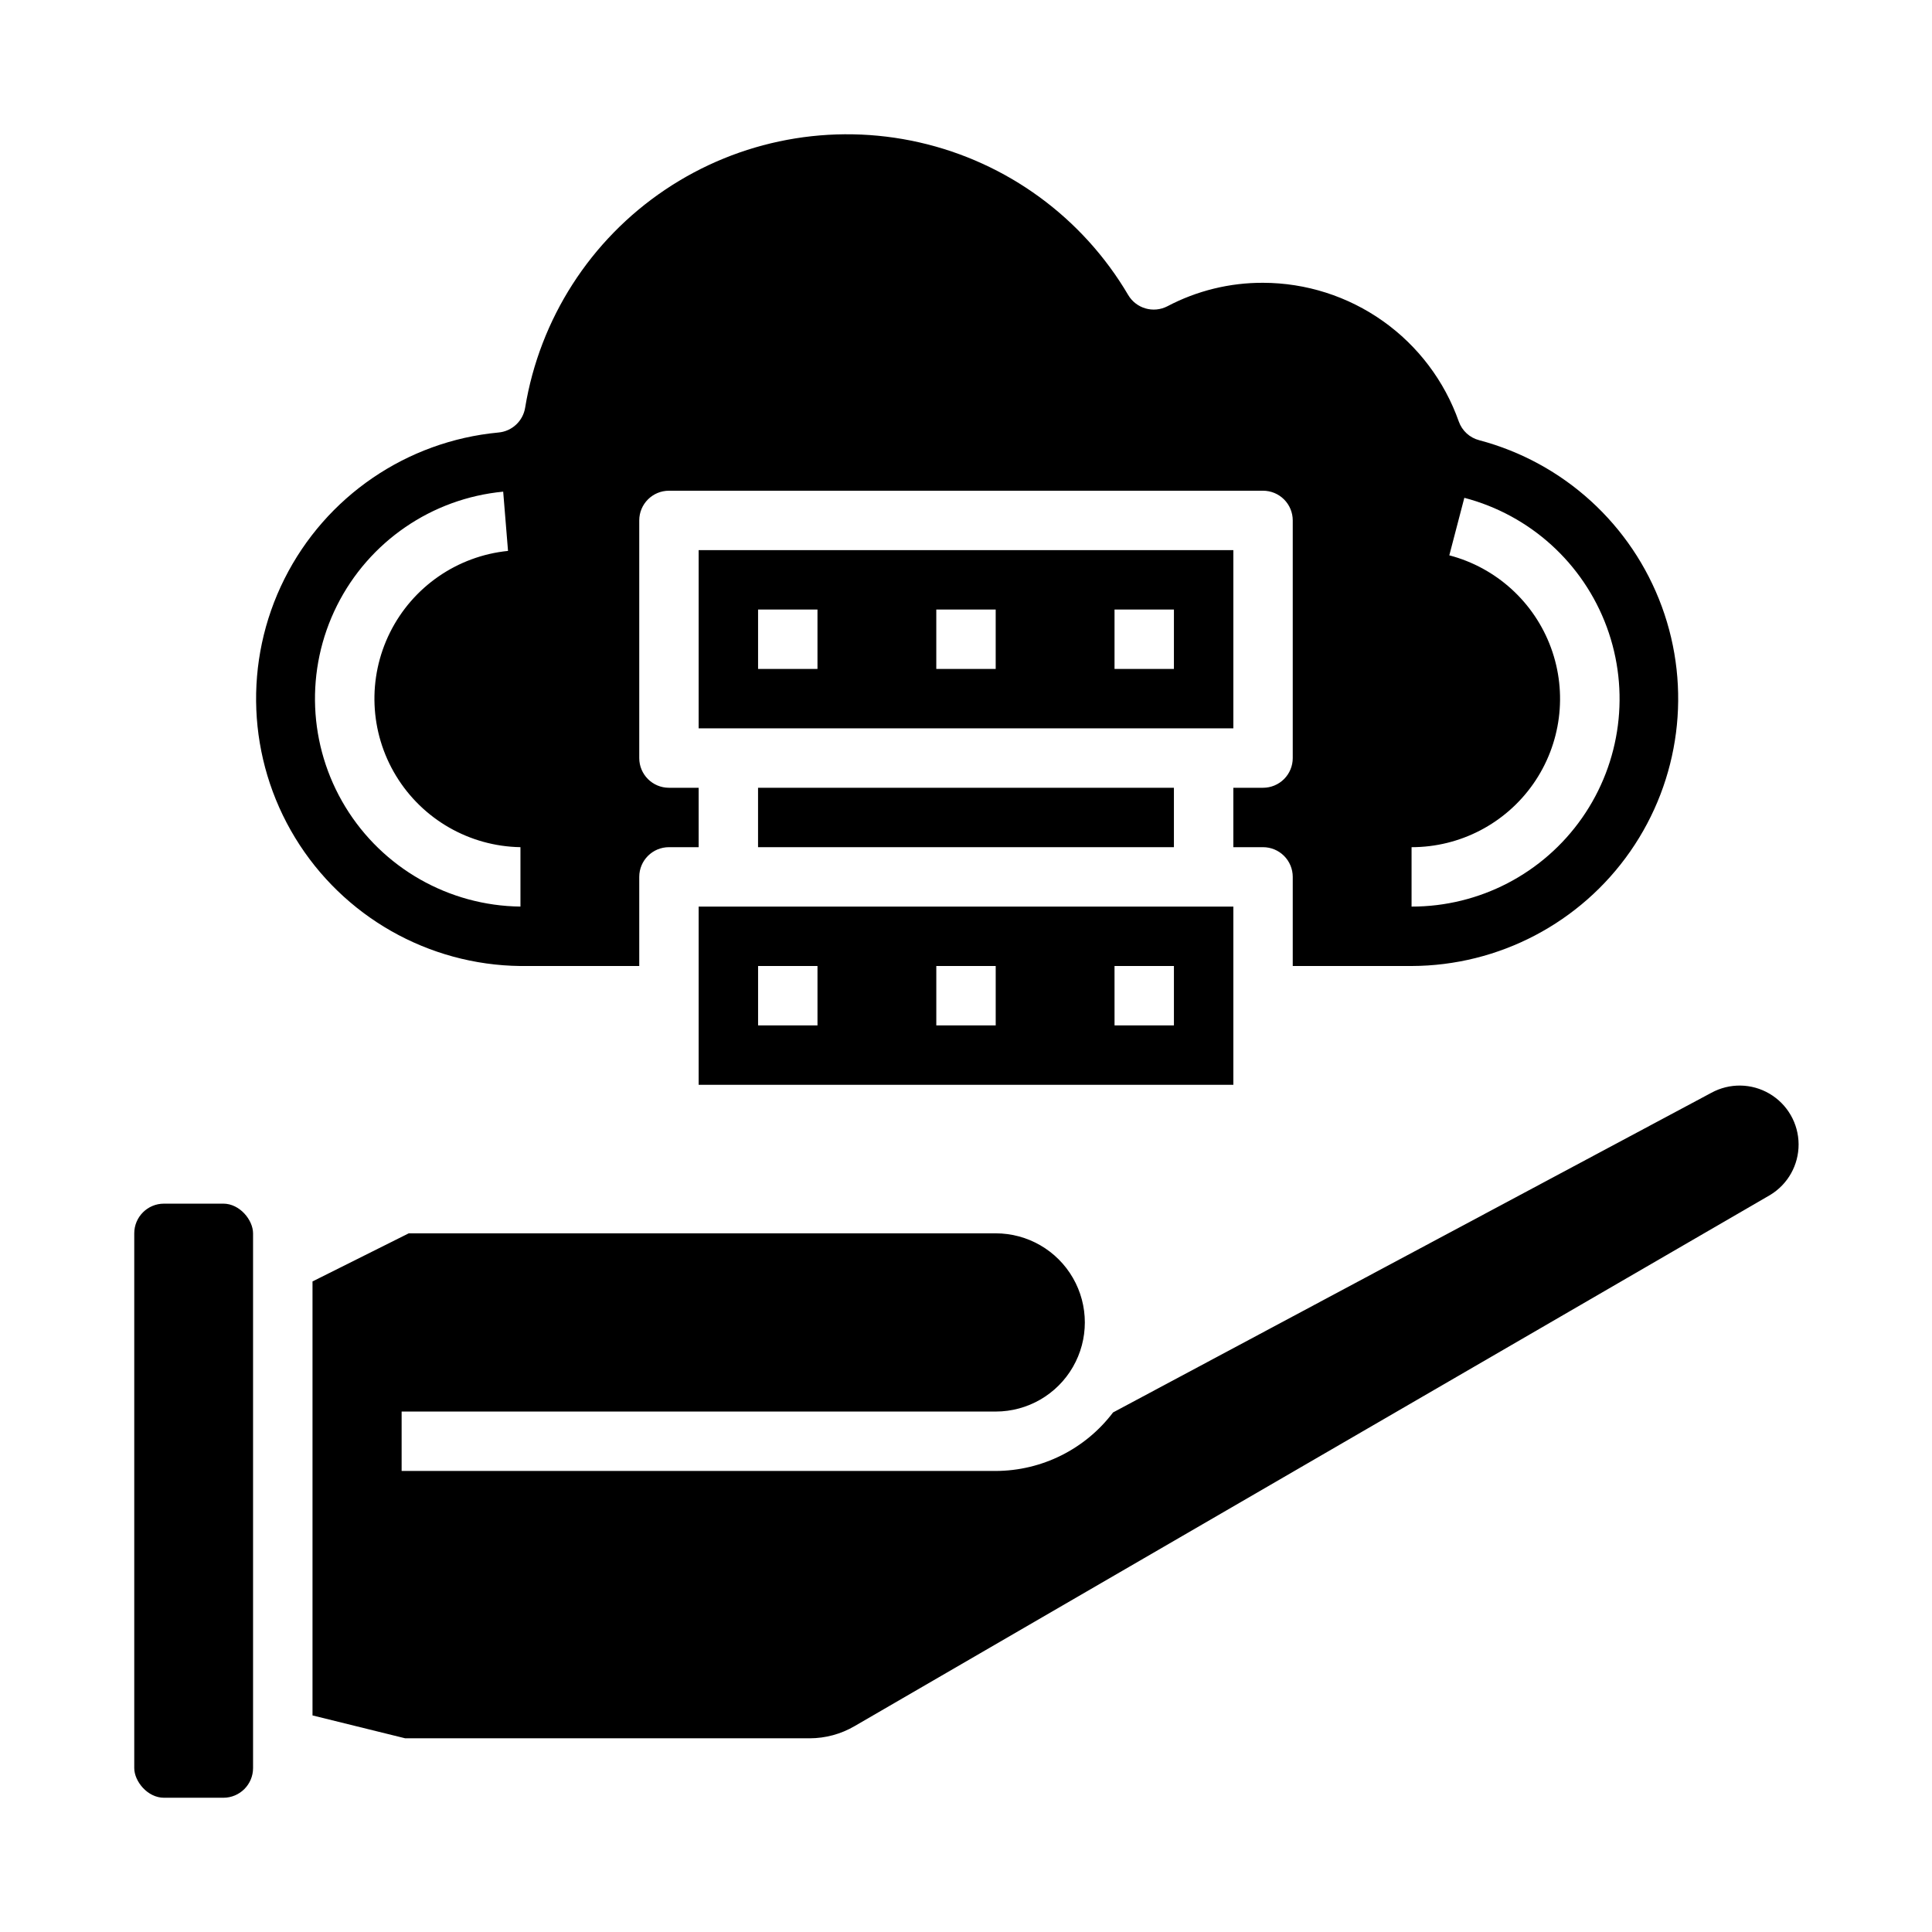
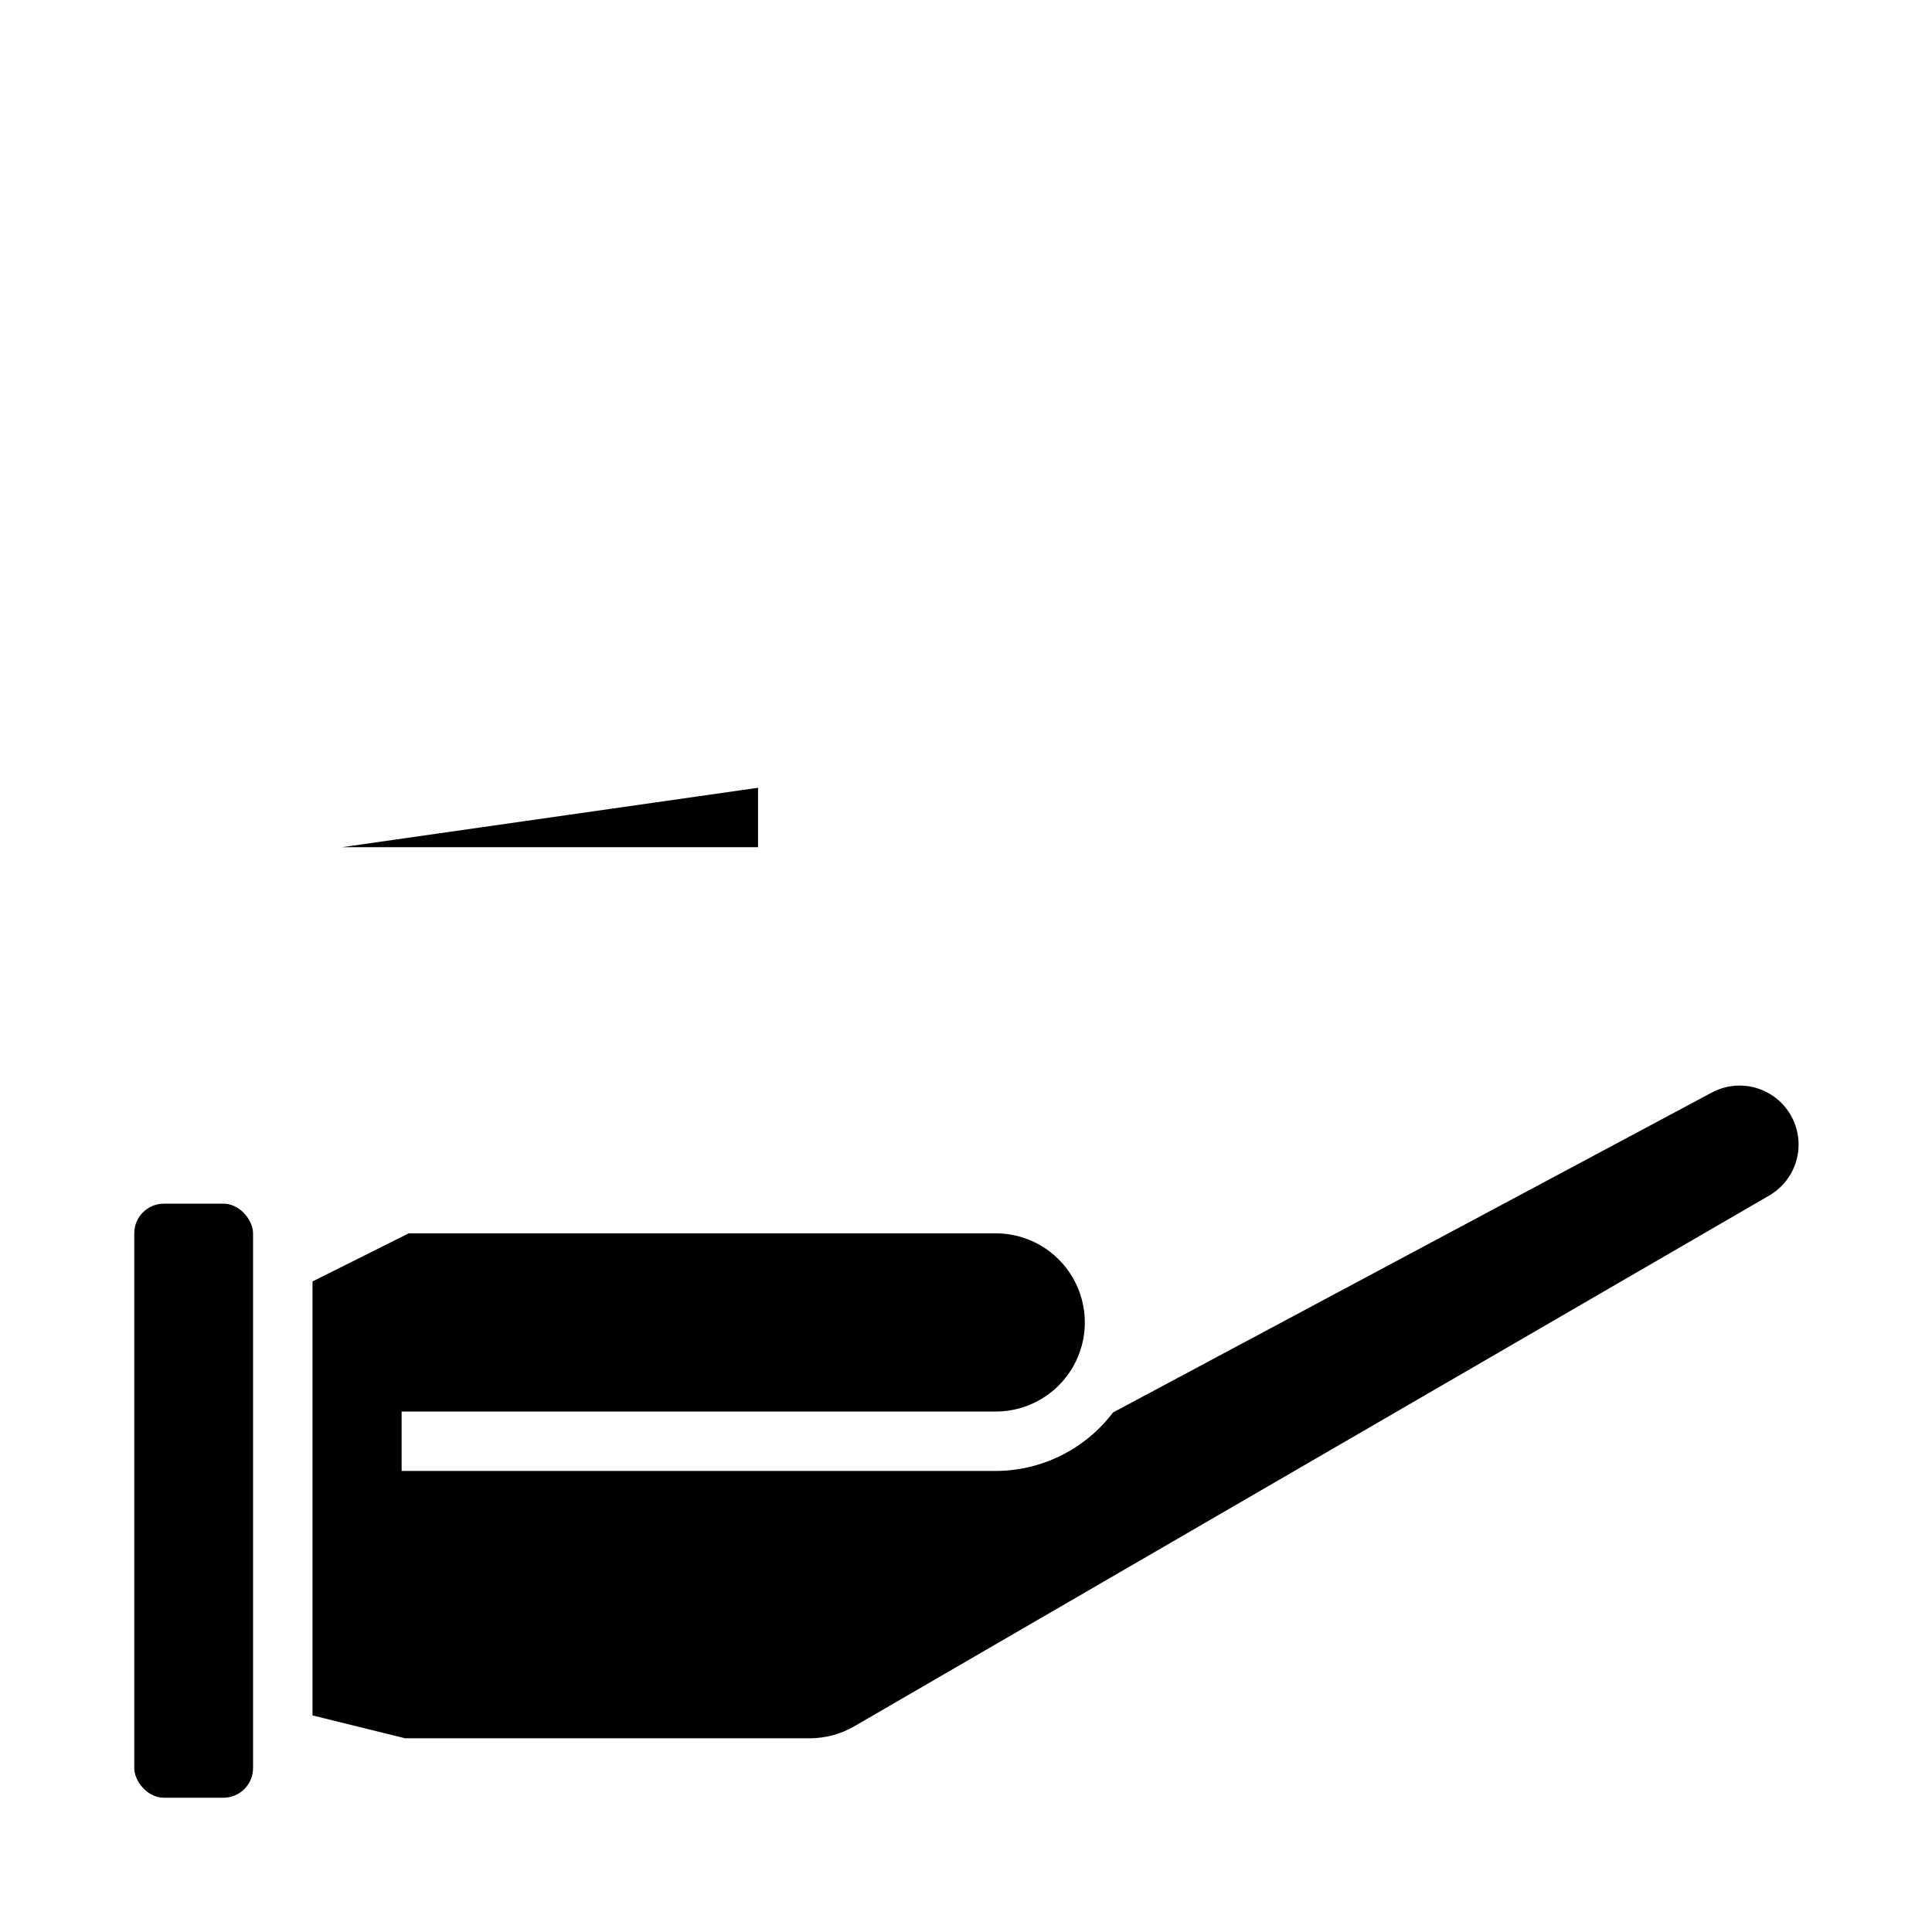
<svg xmlns="http://www.w3.org/2000/svg" fill="#000000" width="800px" height="800px" version="1.1" viewBox="144 144 512 512">
  <g>
-     <path d="m344.89 352.77h110.21v15.742h-110.21z" />
-     <path d="m329.15 431.49h141.7v-47.234h-141.7zm110.21-31.488h15.742v15.742h-15.738zm-47.23 0h15.742v15.742h-15.742zm-47.23 0h15.742v15.742h-15.742z" />
-     <path d="m470.85 289.79h-141.7v47.23l141.7 0.004zm-110.21 31.488h-15.742v-15.742h15.742zm47.23 0h-15.742v-15.742h15.742zm47.23 0h-15.738v-15.742h15.742z" />
-     <path d="m281.92 400h31.488v-23.617c0-4.348 3.523-7.871 7.871-7.871h7.871v-15.746h-7.871c-4.348 0-7.871-3.523-7.871-7.871v-62.977c0-4.348 3.523-7.871 7.871-7.871h157.44c2.086 0 4.09 0.828 5.566 2.305 1.477 1.477 2.305 3.481 2.305 5.566v62.977c0 2.086-0.828 4.09-2.305 5.566-1.477 1.477-3.481 2.305-5.566 2.305h-7.871v15.742h7.871v0.004c2.086 0 4.09 0.828 5.566 2.305 1.477 1.477 2.305 3.477 2.305 5.566v23.617h31.488c23.117-0.062 44.75-11.398 57.957-30.371 13.207-18.973 16.328-43.199 8.359-64.898s-26.02-38.148-48.367-44.066c-2.523-0.645-4.562-2.504-5.434-4.961-3.789-10.734-10.809-20.035-20.102-26.617-9.289-6.582-20.387-10.125-31.773-10.145-8.832-0.035-17.535 2.102-25.348 6.219-3.711 1.918-8.27 0.605-10.391-2.992-12.094-20.535-32.125-35.168-55.363-40.441-23.242-5.277-47.629-0.723-67.398 12.582-19.773 13.305-33.176 34.18-37.043 57.695-0.562 3.57-3.484 6.297-7.082 6.613-24.324 2.285-45.75 16.938-56.703 38.773-10.953 21.832-9.887 47.773 2.828 68.633 12.711 20.859 35.273 33.699 59.699 33.977zm236.16-31.488c12.855 0.012 24.906-6.266 32.27-16.805 7.359-10.543 9.102-24.016 4.664-36.082-4.441-12.066-14.5-21.199-26.934-24.457l3.984-15.242h-0.004c17.43 4.555 31.527 17.344 37.754 34.246 6.223 16.902 3.789 35.777-6.523 50.547s-27.199 23.559-45.211 23.535zm-240.73-94.215 1.281 15.695 0.004 0.004c-13.445 1.355-25.254 9.516-31.277 21.609-6.027 12.098-5.426 26.438 1.59 37.984 7.016 11.551 19.465 18.691 32.977 18.922v15.742c-18.988-0.223-36.52-10.207-46.402-26.422-9.883-16.211-10.723-36.371-2.219-53.352 8.5-16.977 25.145-28.383 44.047-30.184z" />
+     <path d="m344.89 352.77v15.742h-110.21z" />
    <path d="m597.51 433.61-158.54 84.703c-7.375 9.738-18.879 15.473-31.094 15.508h-157.44v-15.746h157.44c8.438 0 16.234-4.5 20.453-11.809 4.219-7.305 4.219-16.309 0-23.613-4.219-7.309-12.016-11.809-20.453-11.809h-155.55l-25.508 12.75v115.01l24.562 6.062h107.21c4.18-0.008 8.281-1.121 11.887-3.227l242.62-140.75c4.715-2.844 7.582-7.961 7.551-13.465-0.031-5.504-2.957-10.586-7.703-13.379-4.742-2.793-10.605-2.883-15.434-0.234z" />
    <path d="m187.45 462.98h15.742c4.348 0 7.871 4.348 7.871 7.871v141.7c0 4.348-3.523 7.871-7.871 7.871h-15.742c-4.348 0-7.871-4.348-7.871-7.871v-141.7c0-4.348 3.523-7.871 7.871-7.871z" />
  </g>
</svg>